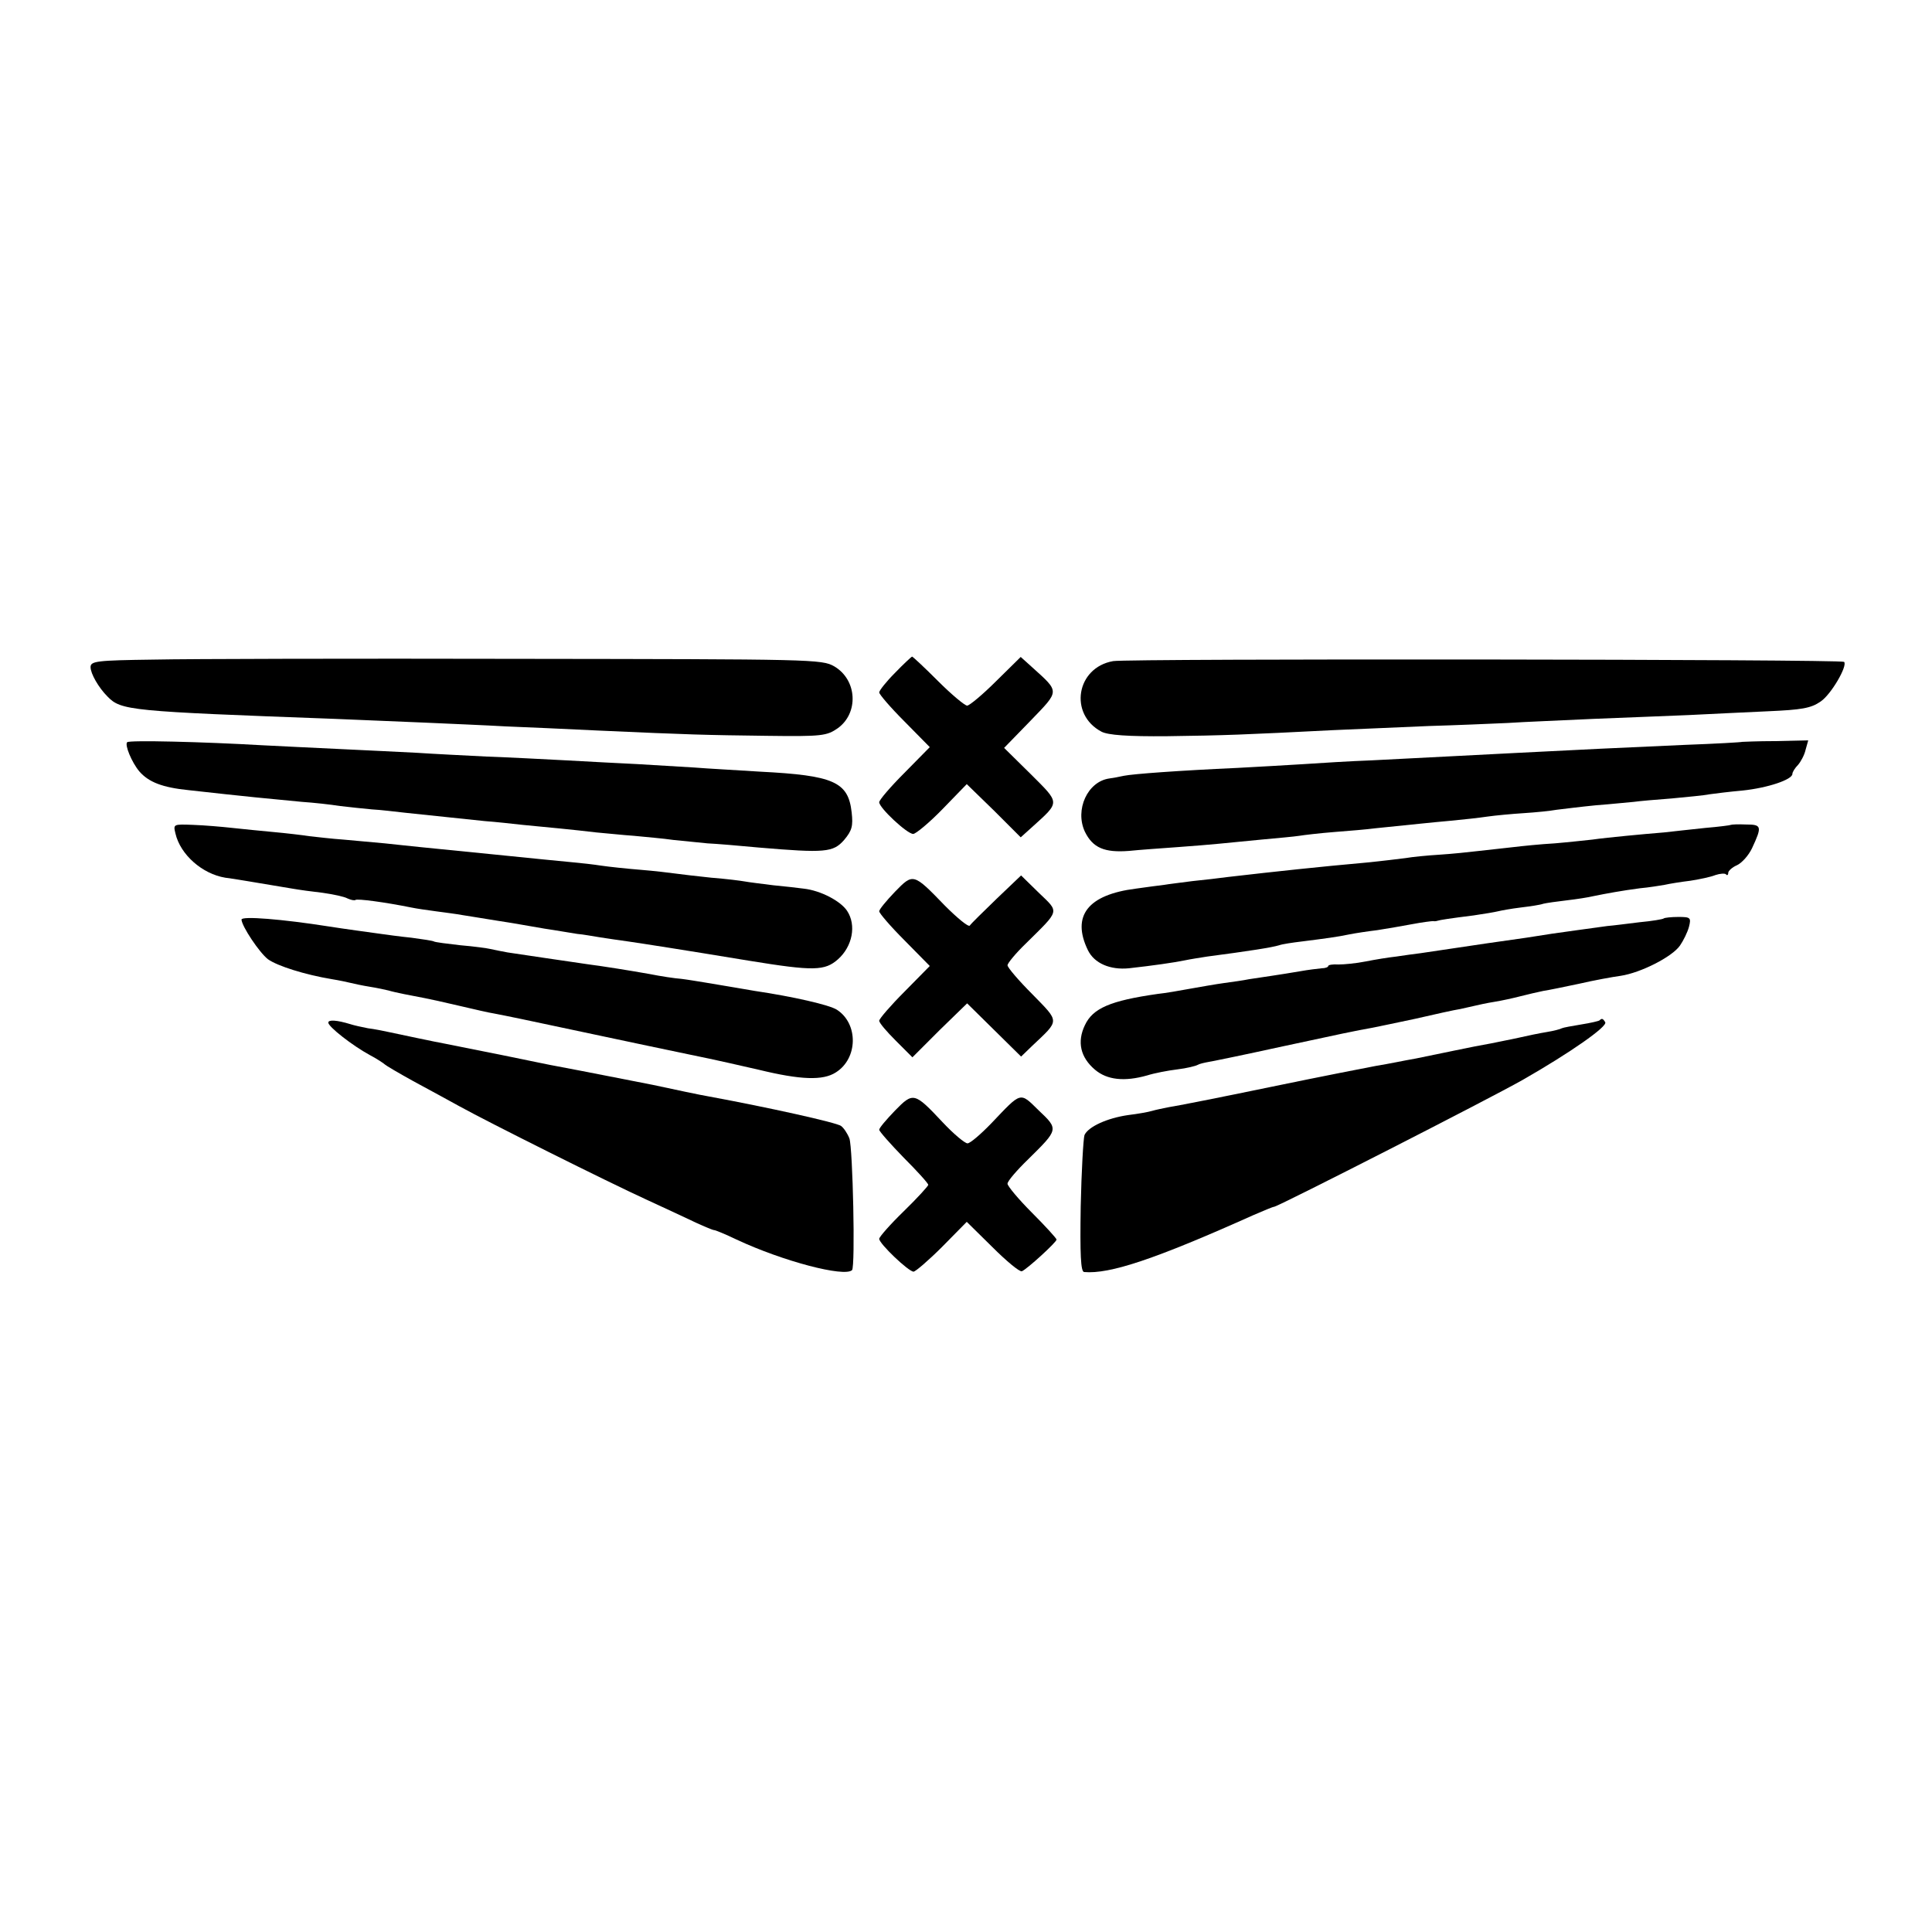
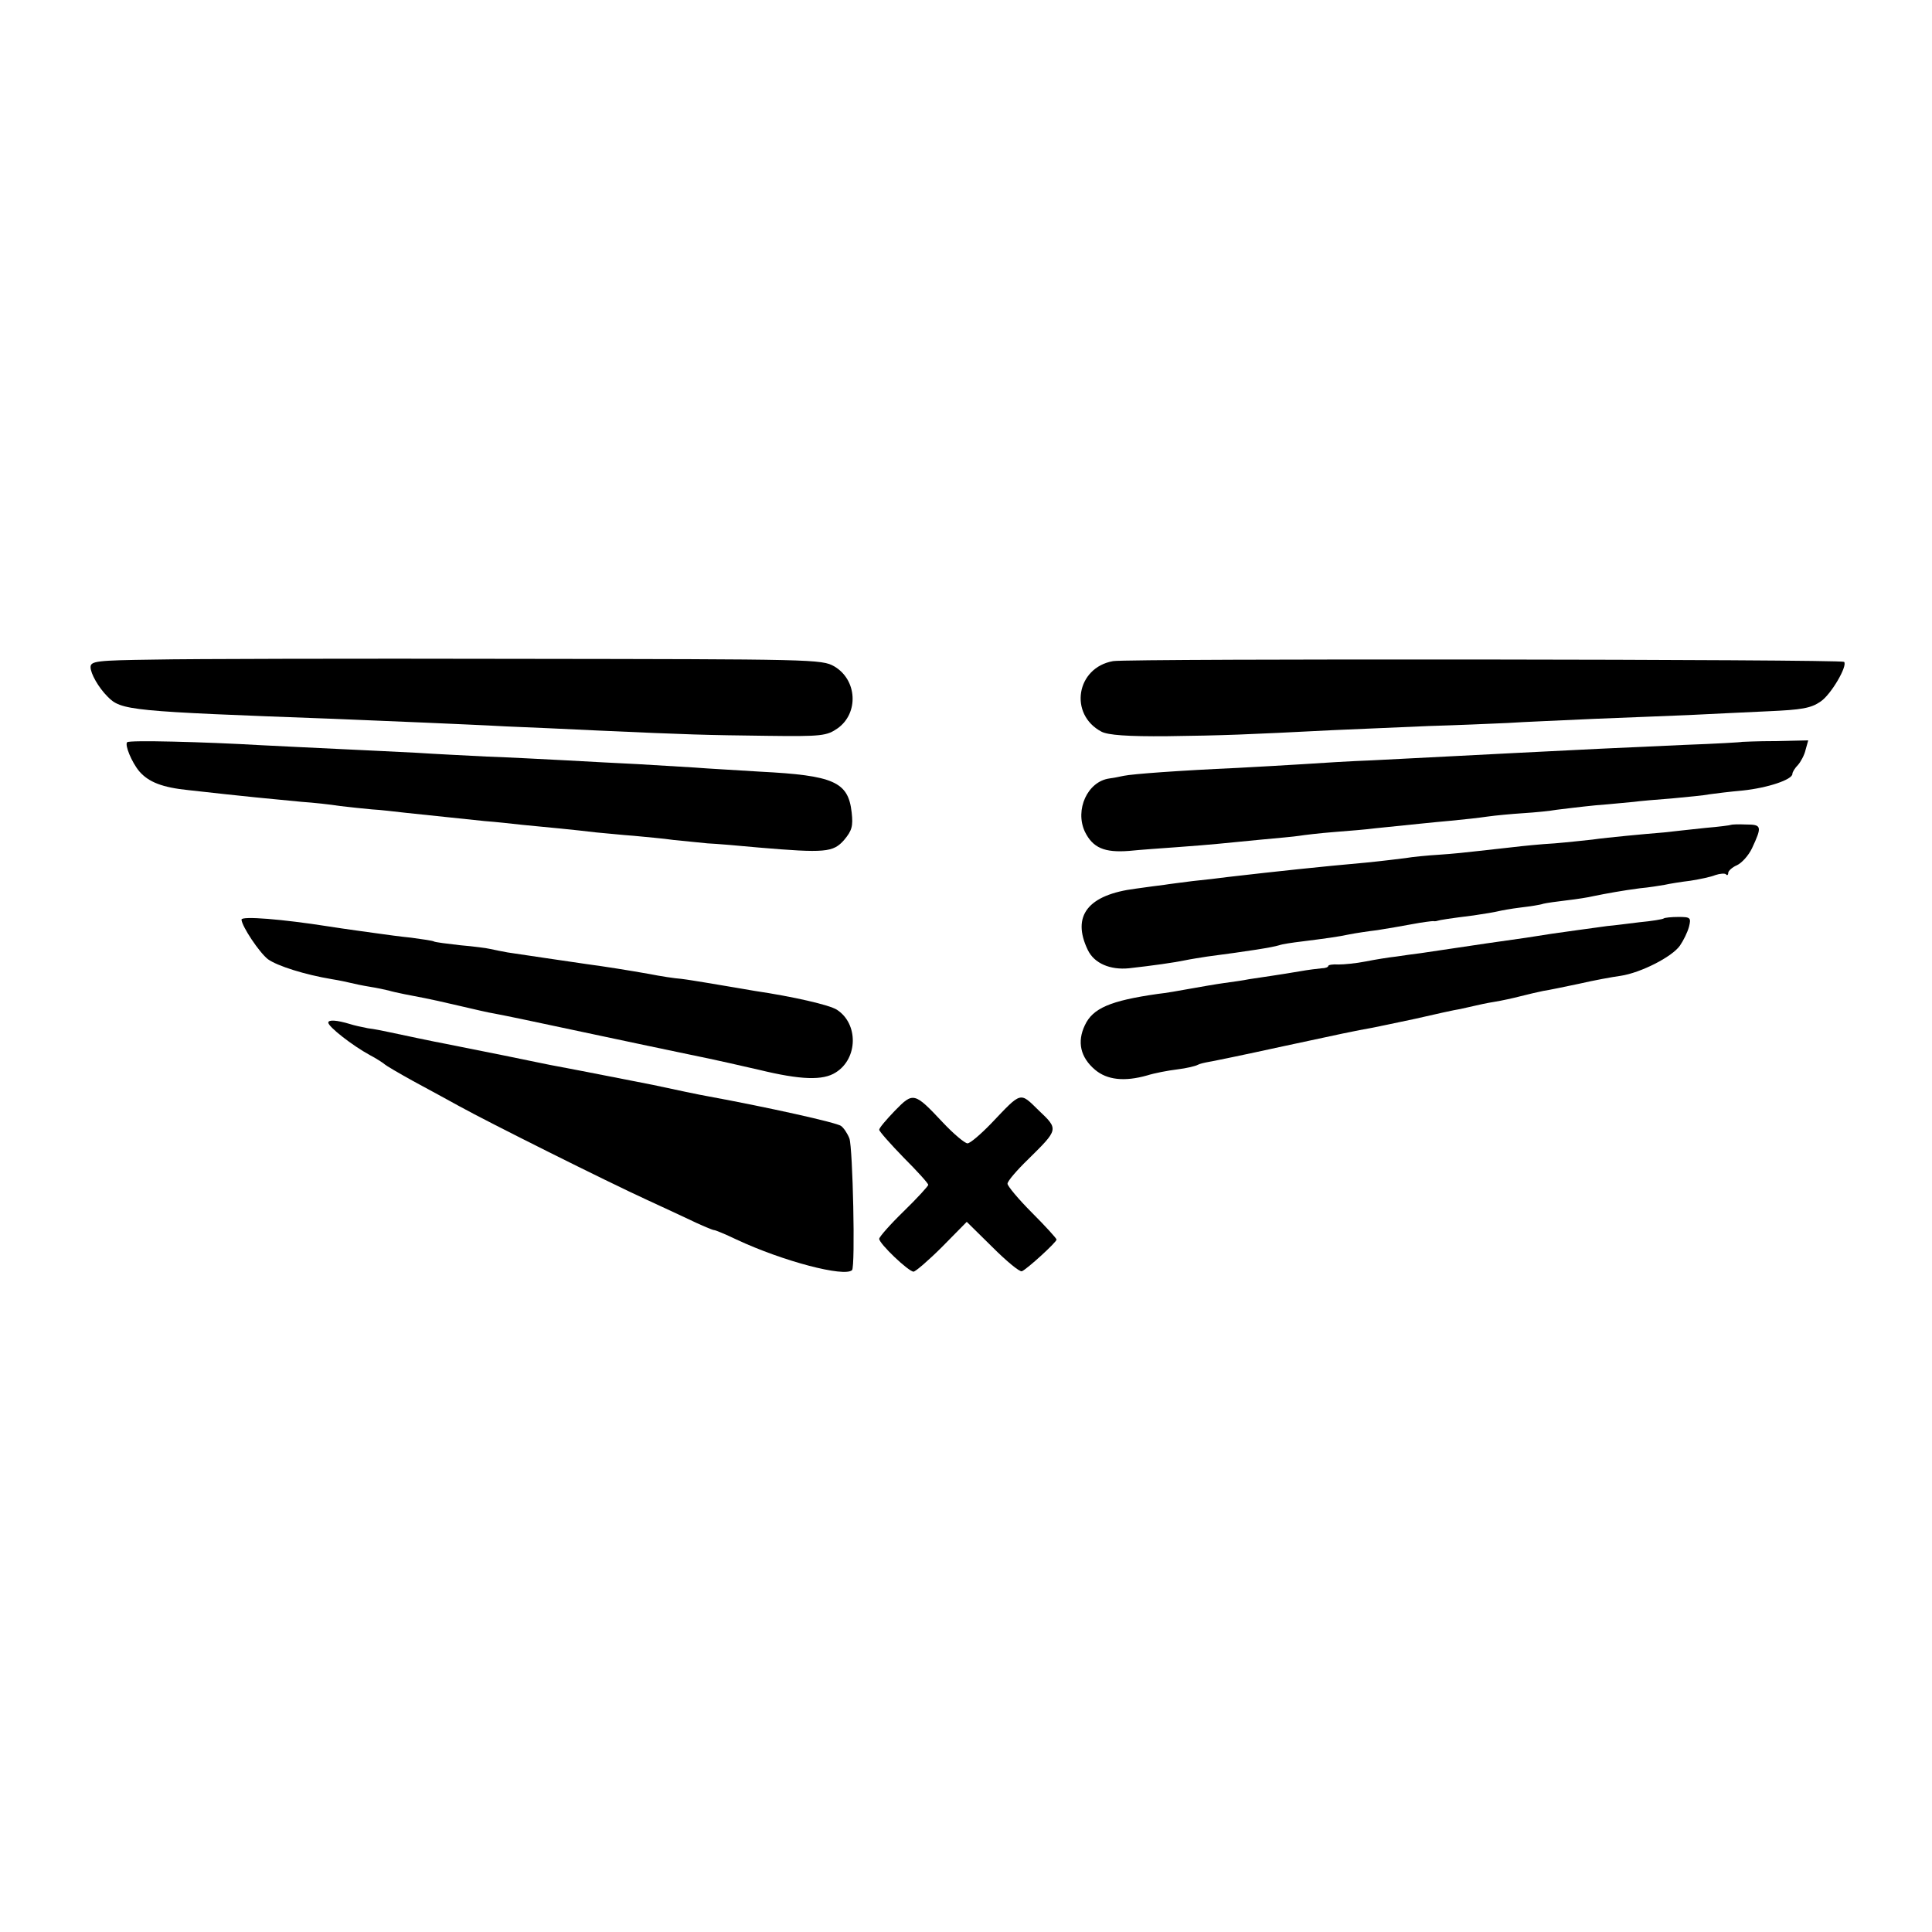
<svg xmlns="http://www.w3.org/2000/svg" version="1.0" width="512pt" height="512pt" viewBox="0 0 512 512" preserveAspectRatio="xMidYMid meet">
  <g transform="translate(0,512) scale(0.1,-0.1)" fill="#000000" stroke="none">
    <path d="M408 3372 c-152 -2 -168 -4 -168 -20 0 -17 21 -54 45 -78 36 -37 58 -39 600 -59 66 -3 174 -7 240 -10 66 -3 163 -7 215 -10 52 -2 163 -7 245 -11 244 -11 283 -12 447 -14 147 -2 159 0 188 20 56 40 52 128 -9 164 -33 19 -57 19 -835 20 -440 1 -876 0 -968 -2z" />
-     <path d="M2372 3337 c-23 -23 -42 -47 -42 -52 0 -5 30 -40 67 -77 l67 -68 -67 -68 c-37 -37 -67 -72 -67 -78 0 -15 74 -84 90 -84 7 0 43 30 78 66 l64 66 72 -70 71 -71 30 27 c75 68 75 62 -3 140 l-71 70 70 72 c78 81 78 75 4 142 l-30 27 -65 -64 c-36 -36 -71 -65 -77 -65 -6 0 -41 29 -77 65 -36 36 -67 65 -69 65 -1 0 -22 -19 -45 -43z" />
    <path d="M2950 3368 c-98 -17 -118 -141 -31 -187 17 -9 69 -13 175 -12 151 2 202 4 438 16 70 3 185 8 255 11 70 2 164 6 208 8 44 3 148 7 230 11 83 3 195 8 250 10 55 3 149 7 209 10 91 4 115 8 141 26 28 19 72 95 62 105 -7 7 -1895 9 -1937 2z" />
    <path d="M337 3153 c-7 -7 12 -53 32 -77 25 -29 62 -43 131 -50 36 -4 81 -9 100 -11 36 -4 104 -11 200 -20 30 -2 76 -7 101 -11 25 -3 63 -7 85 -9 21 -1 62 -6 89 -9 28 -3 75 -8 105 -11 30 -3 78 -8 105 -11 28 -2 73 -7 100 -10 63 -6 137 -13 195 -20 25 -2 70 -7 100 -9 30 -3 78 -7 105 -11 28 -3 68 -7 90 -9 22 -1 83 -6 135 -11 177 -15 198 -13 227 20 21 25 24 37 20 73 -9 81 -47 98 -242 108 -60 4 -139 8 -175 11 -36 2 -103 6 -150 9 -47 2 -132 7 -190 10 -58 3 -152 8 -210 10 -58 3 -141 7 -185 10 -44 2 -136 7 -205 10 -69 3 -161 8 -205 10 -155 9 -353 14 -358 8z" />
    <path d="M4617 3154 c-1 -1 -69 -5 -152 -8 -162 -7 -283 -13 -440 -21 -111 -6 -239 -12 -390 -20 -55 -2 -136 -7 -180 -10 -44 -3 -123 -7 -175 -10 -155 -7 -278 -16 -302 -21 -13 -3 -30 -6 -38 -7 -58 -8 -92 -83 -65 -141 21 -43 52 -56 117 -51 29 3 87 7 128 10 41 3 91 7 110 9 19 2 70 7 113 11 43 4 88 8 100 10 12 2 54 7 92 10 39 3 88 7 110 10 99 10 144 15 200 20 33 3 77 8 97 11 21 3 64 7 95 9 32 2 72 6 88 9 17 2 64 8 105 12 41 3 86 8 100 9 14 2 59 6 100 9 41 4 86 8 100 11 14 2 54 7 88 10 67 7 132 29 132 44 0 5 7 16 15 24 7 8 17 26 20 40 l7 25 -87 -2 c-48 0 -87 -2 -88 -2z" />
-     <path d="M465 2911 c13 -56 71 -107 132 -117 25 -3 69 -11 178 -29 17 -3 53 -8 80 -11 28 -4 57 -10 66 -15 9 -4 18 -6 21 -4 4 4 79 -6 148 -20 14 -3 43 -7 65 -10 22 -3 54 -7 70 -10 17 -3 58 -9 93 -15 34 -5 90 -15 125 -21 34 -5 73 -12 87 -14 14 -1 41 -6 60 -9 19 -3 53 -8 75 -11 41 -6 138 -21 320 -51 172 -28 201 -27 236 4 38 34 49 90 24 128 -17 26 -70 54 -115 59 -14 2 -50 6 -81 9 -31 4 -65 8 -75 10 -11 2 -50 7 -89 10 -38 4 -81 9 -95 11 -14 2 -56 7 -93 10 -37 3 -84 8 -104 11 -19 3 -54 7 -77 9 -22 2 -113 11 -201 20 -88 9 -178 18 -200 20 -22 2 -65 7 -95 10 -30 3 -80 7 -110 10 -30 2 -71 7 -90 9 -19 3 -62 8 -95 11 -33 3 -82 8 -110 11 -27 3 -74 7 -103 8 -53 2 -53 2 -47 -23z" />
    <path d="M4587 2934 c-1 -1 -31 -5 -67 -8 -36 -4 -85 -9 -110 -12 -25 -2 -70 -6 -100 -9 -30 -3 -70 -7 -90 -10 -19 -2 -64 -7 -100 -10 -36 -2 -85 -7 -110 -10 -25 -3 -65 -7 -90 -10 -25 -3 -73 -8 -105 -10 -33 -2 -73 -6 -90 -9 -16 -2 -64 -8 -105 -12 -123 -11 -235 -23 -365 -38 -22 -3 -65 -8 -95 -11 -30 -4 -64 -8 -75 -10 -11 -1 -45 -6 -75 -10 -127 -16 -171 -72 -127 -163 17 -35 59 -53 109 -48 63 7 119 15 148 21 14 3 40 7 59 10 114 15 171 24 191 30 8 3 35 7 60 10 63 8 94 12 127 19 15 3 48 8 73 11 25 4 67 11 93 16 26 5 51 8 55 8 4 -1 9 0 12 1 6 2 31 6 95 14 28 4 57 9 65 11 8 2 35 7 60 10 25 3 52 7 60 10 8 2 36 6 62 9 26 3 58 8 70 11 34 7 78 15 124 21 23 2 53 7 65 9 13 3 44 8 69 11 25 4 54 10 66 15 12 4 25 5 28 2 3 -4 6 -2 6 4 0 5 11 15 23 20 13 6 31 26 40 45 27 58 26 63 -16 63 -21 1 -39 0 -40 -1z" />
-     <path d="M2372 2757 c-23 -24 -42 -47 -42 -52 0 -5 30 -40 67 -77 l67 -68 -67 -68 c-37 -37 -67 -72 -67 -77 0 -6 20 -29 44 -53 l44 -44 72 72 73 71 71 -70 72 -71 29 28 c74 70 74 62 1 137 -36 36 -66 71 -66 77 0 5 21 31 48 57 92 91 90 82 35 135 l-47 46 -65 -62 c-36 -35 -68 -66 -71 -71 -4 -4 -33 20 -66 53 -84 87 -84 86 -132 37z" />
    <path d="M640 2683 c1 -18 47 -87 70 -105 25 -18 98 -41 170 -53 19 -3 42 -8 50 -10 8 -2 31 -7 50 -10 19 -3 42 -8 50 -10 16 -5 63 -14 95 -20 11 -2 52 -11 90 -20 39 -9 81 -19 95 -21 22 -4 118 -24 145 -30 15 -3 239 -51 374 -79 65 -13 147 -32 182 -40 111 -27 170 -29 204 -7 59 37 60 129 3 166 -20 13 -117 35 -218 50 -34 6 -59 10 -130 22 -19 3 -48 8 -65 10 -16 1 -55 7 -85 13 -57 10 -113 19 -165 26 -40 6 -172 25 -210 31 -16 3 -37 7 -45 9 -8 2 -44 7 -80 10 -35 4 -67 8 -70 10 -3 2 -30 6 -60 10 -30 3 -66 8 -80 10 -14 2 -43 6 -65 9 -22 3 -56 8 -75 11 -121 19 -230 28 -230 18z" />
    <path d="M4409 2686 c-2 -2 -31 -7 -64 -10 -33 -4 -71 -9 -85 -10 -14 -2 -50 -7 -80 -11 -59 -8 -72 -10 -135 -20 -22 -3 -69 -10 -105 -15 -69 -10 -126 -19 -175 -26 -16 -2 -46 -6 -65 -9 -19 -2 -56 -8 -81 -13 -25 -5 -57 -8 -72 -8 -15 1 -27 -1 -27 -4 0 -3 -8 -6 -17 -6 -10 -1 -36 -4 -58 -8 -22 -4 -56 -9 -75 -12 -19 -3 -46 -7 -60 -9 -14 -3 -43 -7 -65 -10 -22 -3 -62 -10 -90 -15 -27 -5 -67 -12 -87 -14 -126 -18 -172 -38 -193 -83 -21 -44 -12 -85 27 -118 32 -27 78 -32 138 -15 19 6 55 13 80 16 25 3 49 9 54 12 5 3 19 6 30 8 12 2 95 19 186 39 162 35 205 44 245 51 11 2 63 13 115 24 52 12 106 24 120 26 14 3 32 7 40 9 8 2 31 7 50 10 19 3 51 10 70 15 19 5 46 11 60 14 14 2 57 11 95 19 39 9 88 18 110 21 53 8 136 50 157 80 9 13 20 35 24 50 6 24 4 26 -28 26 -19 0 -37 -2 -39 -4z" />
    <path d="M870 2410 c0 -11 64 -61 110 -86 19 -10 37 -22 40 -25 3 -3 37 -23 75 -44 39 -21 94 -51 123 -67 76 -42 390 -199 497 -248 50 -23 108 -50 131 -61 22 -10 43 -19 47 -19 3 0 30 -11 59 -25 124 -58 286 -100 306 -81 9 9 2 324 -7 349 -5 13 -15 28 -22 33 -11 9 -197 50 -349 78 -24 4 -94 19 -150 31 -36 7 -198 39 -252 49 -13 2 -79 16 -148 30 -69 14 -136 27 -150 30 -28 5 -112 23 -150 31 -14 3 -38 8 -55 10 -16 3 -38 8 -47 11 -36 11 -58 12 -58 4z" />
-     <path d="M4239 2416 c-2 -2 -24 -7 -49 -11 -24 -4 -47 -8 -51 -10 -3 -2 -21 -7 -40 -10 -19 -3 -52 -10 -74 -15 -22 -5 -55 -11 -73 -15 -18 -3 -64 -12 -102 -20 -38 -8 -82 -17 -97 -20 -16 -3 -39 -7 -53 -10 -14 -3 -38 -7 -55 -10 -16 -3 -140 -27 -275 -55 -135 -28 -257 -52 -272 -54 -15 -3 -35 -7 -45 -10 -10 -3 -38 -8 -63 -11 -56 -8 -106 -31 -116 -53 -3 -9 -8 -95 -10 -189 -2 -128 0 -173 9 -174 68 -6 188 34 449 151 26 11 51 22 55 22 19 5 568 285 658 336 126 72 226 142 219 153 -6 10 -9 11 -15 5z" />
    <path d="M2372 2177 c-23 -24 -42 -46 -42 -51 0 -4 29 -37 65 -74 36 -36 65 -68 65 -72 0 -3 -29 -35 -65 -70 -36 -35 -65 -68 -65 -73 0 -13 78 -87 91 -87 5 0 40 30 76 66 l65 66 68 -67 c37 -37 72 -66 78 -64 13 5 92 77 92 84 0 3 -29 35 -65 71 -36 36 -65 71 -65 77 0 7 25 36 55 65 80 79 81 79 28 129 -51 50 -45 51 -126 -34 -28 -29 -56 -53 -63 -53 -7 0 -37 25 -66 56 -75 80 -78 80 -126 31z" />
  </g>
</svg>